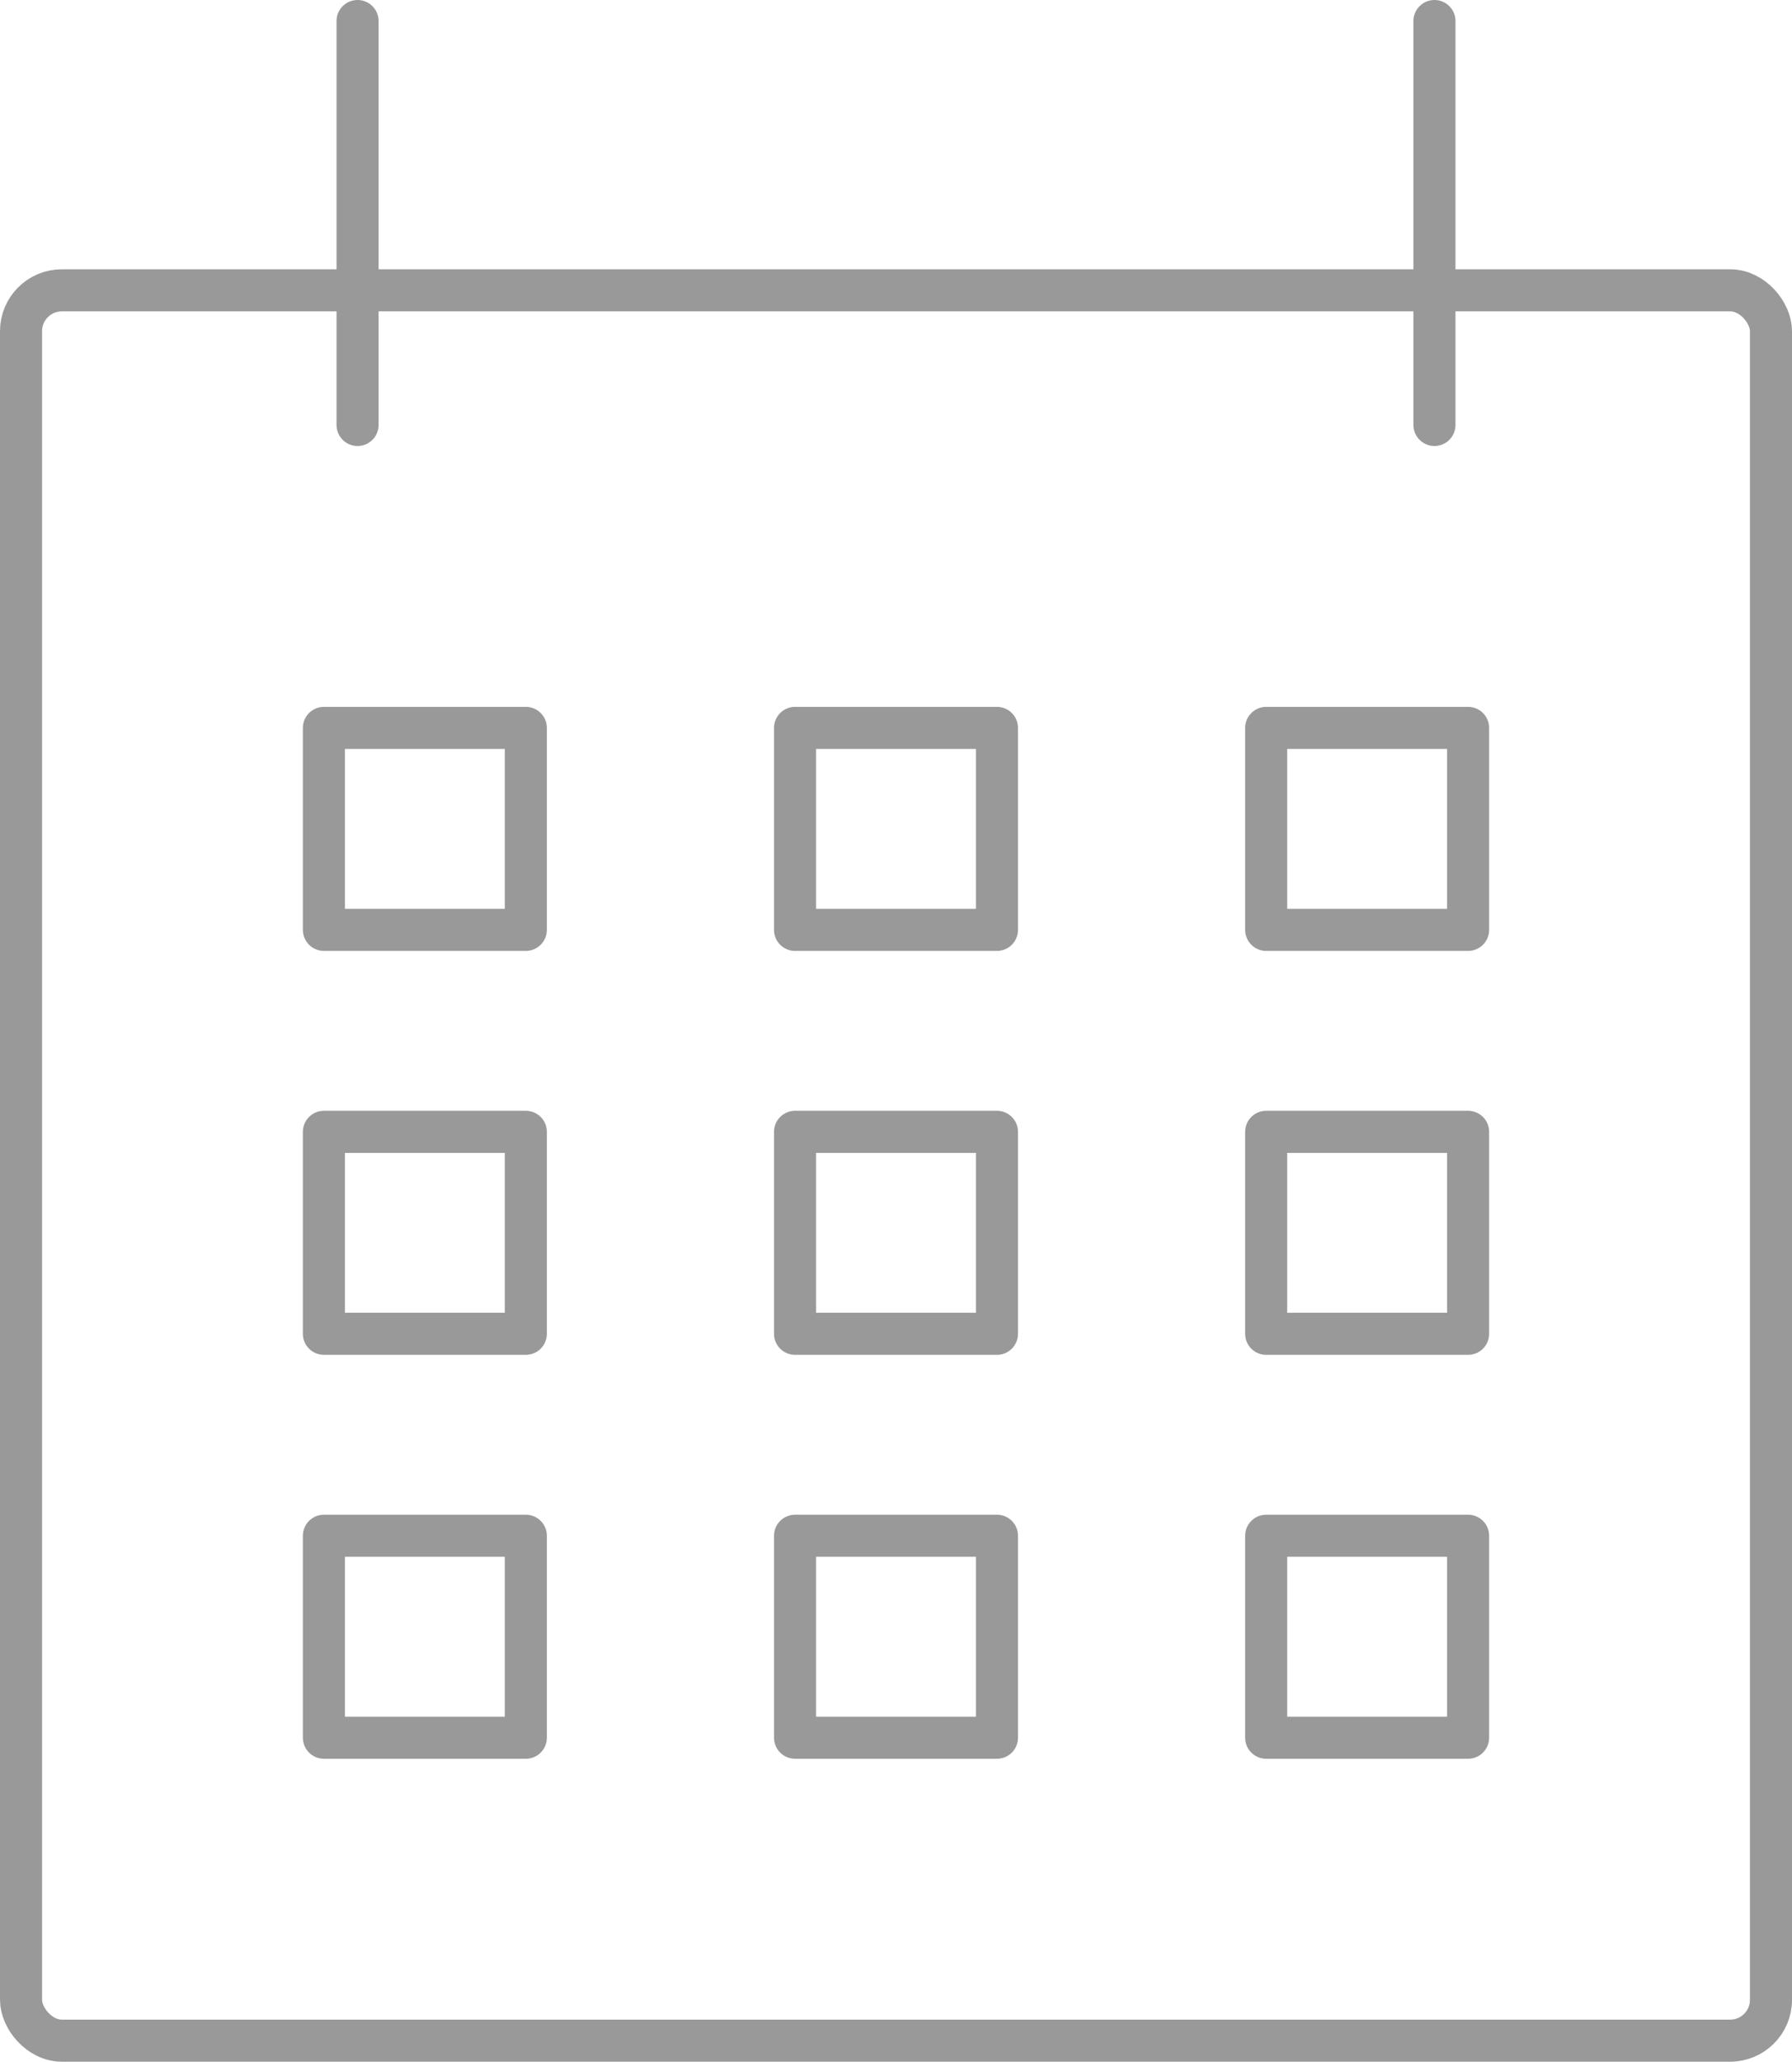
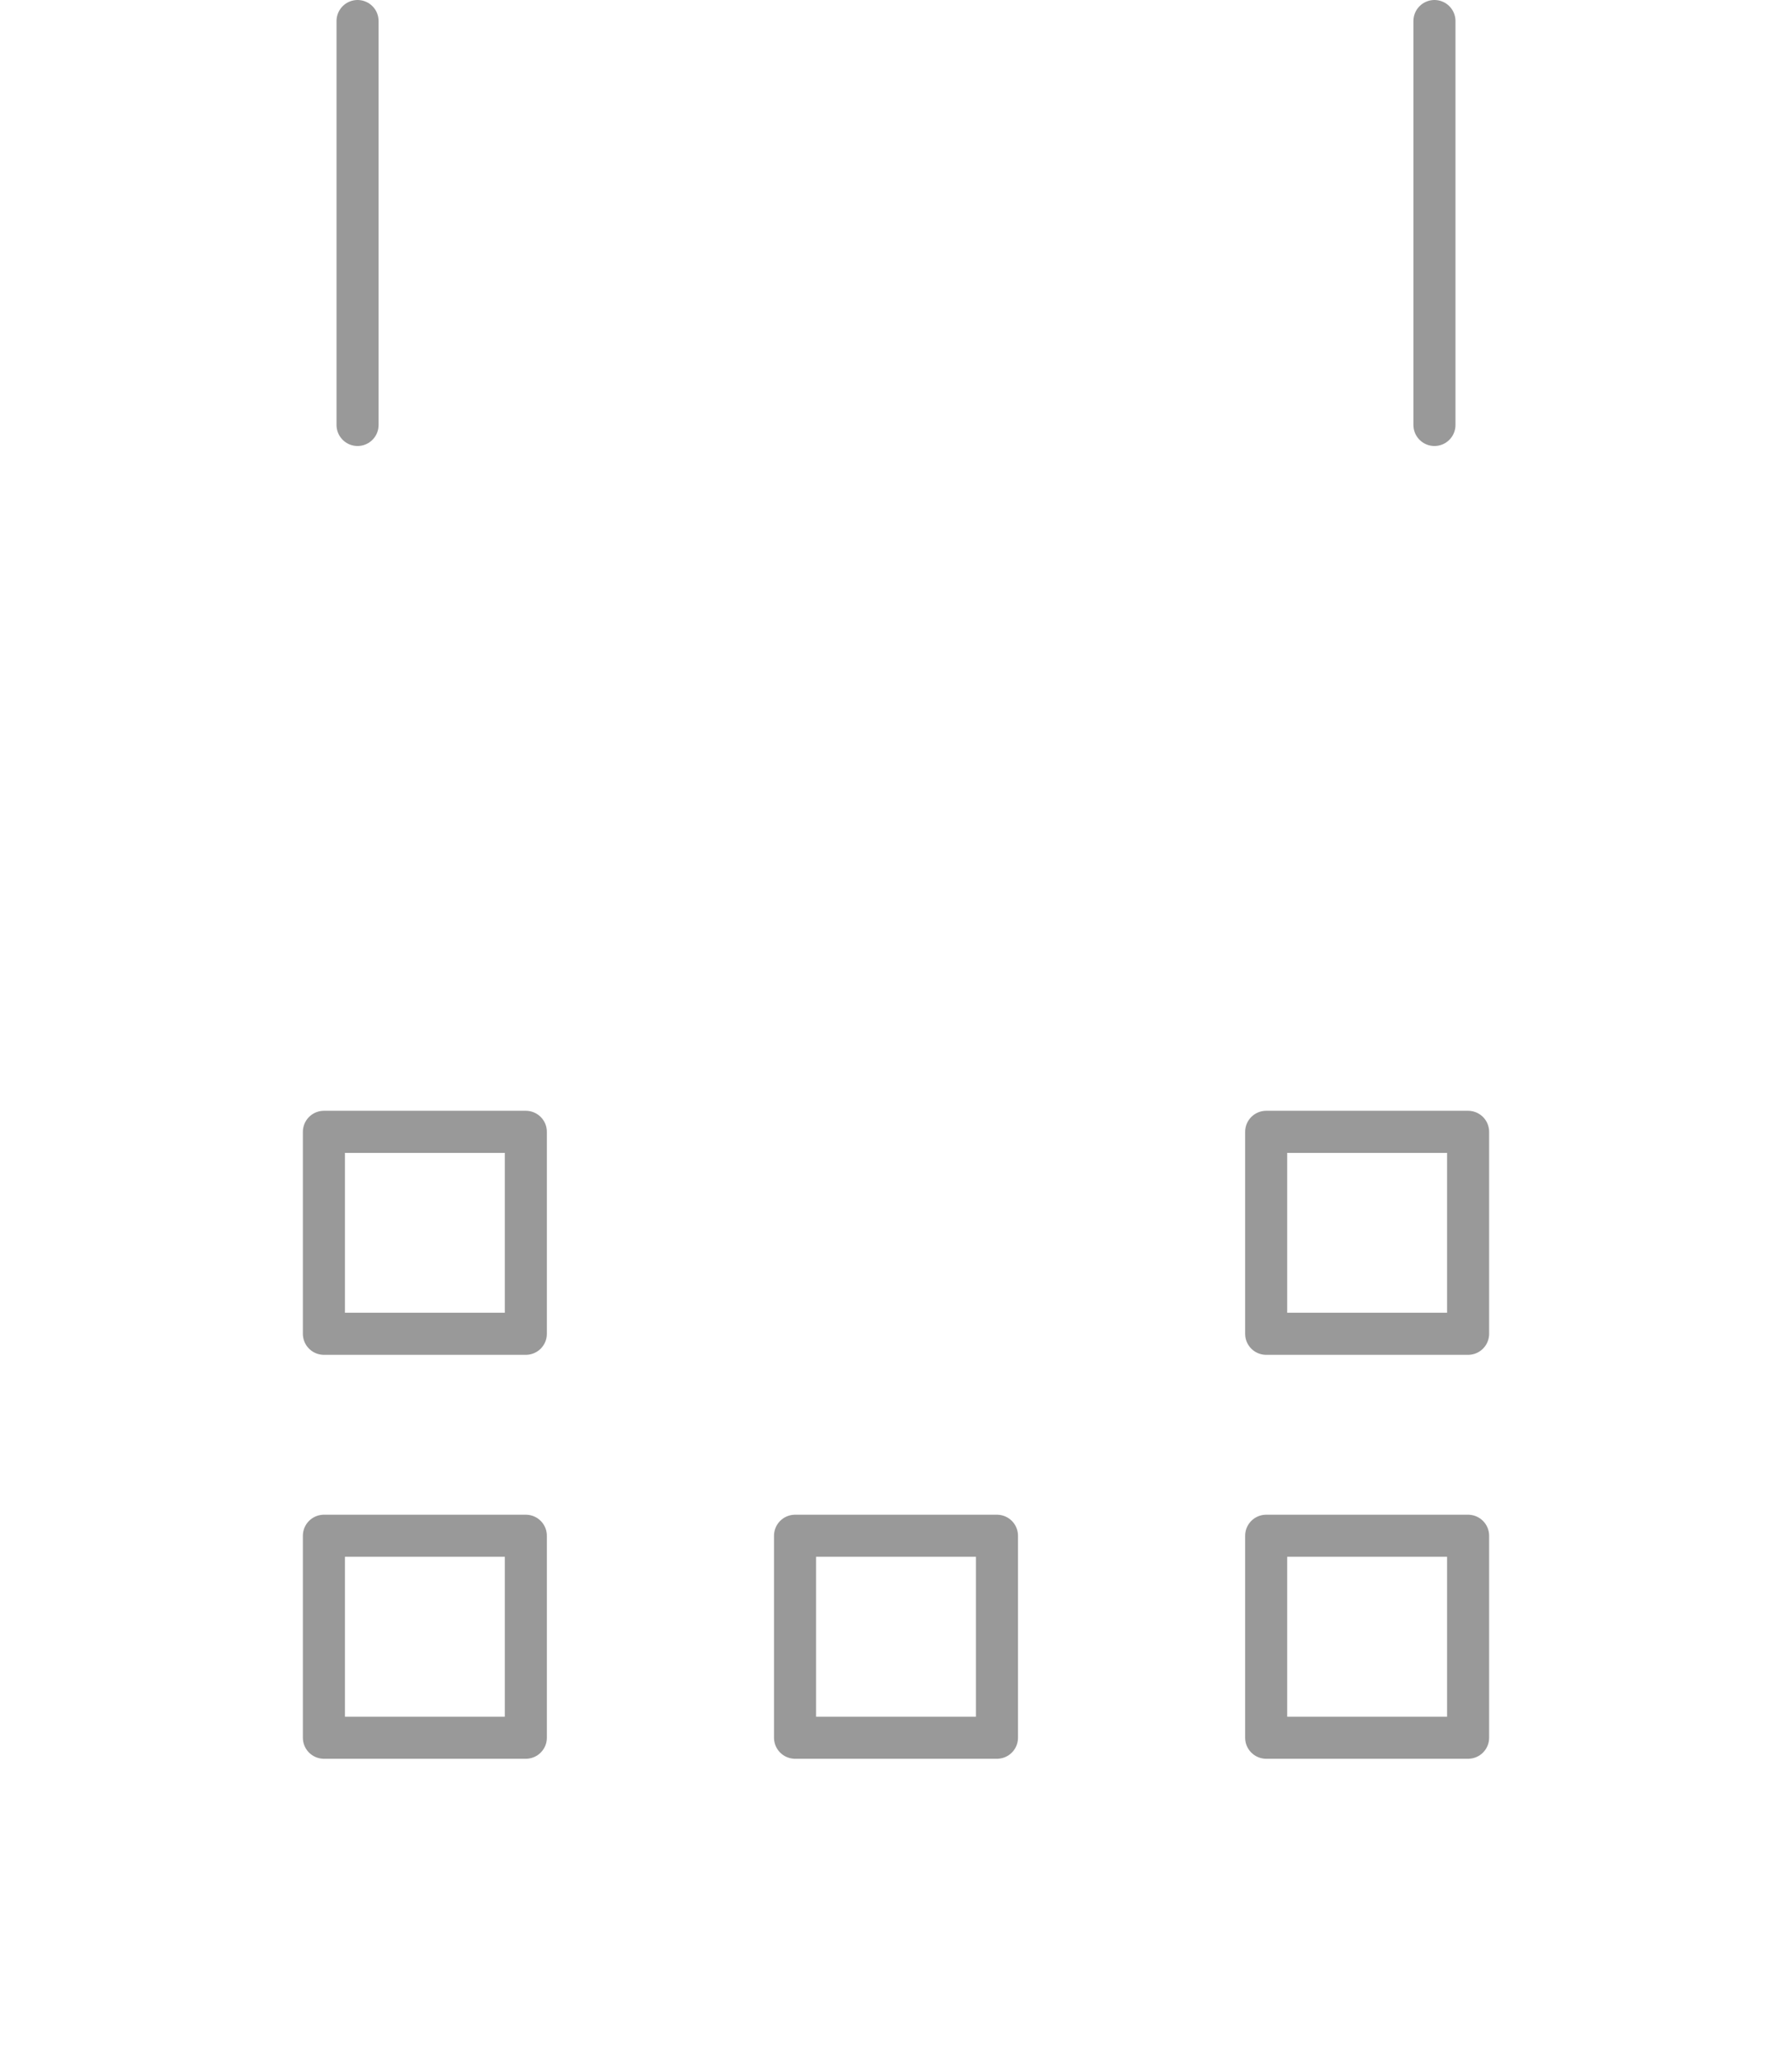
<svg xmlns="http://www.w3.org/2000/svg" viewBox="0 0 42.6 49">
  <defs>
    <style>.cls-1,.cls-2,.cls-3{fill:none;stroke:#999;}.cls-1,.cls-2{stroke-miterlimit:10;}.cls-2,.cls-3{stroke-linecap:round;}.cls-3{stroke-linejoin:round;}</style>
  </defs>
  <g id="Layer_2" data-name="Layer 2">
    <g id="Layer_1-2" data-name="Layer 1">
-       <rect class="cls-1" x="0.5" y="6.9" width="41.6" height="41.6" rx="0.97" />
      <line class="cls-2" x1="8.5" y1="0.5" x2="8.5" y2="10.1" />
      <line class="cls-2" x1="34.1" y1="0.5" x2="34.1" y2="10.1" />
-       <rect class="cls-3" x="7.7" y="17.3" width="4.8" height="4.8" />
-       <rect class="cls-3" x="30.1" y="17.3" width="4.8" height="4.8" />
-       <rect class="cls-3" x="18.9" y="17.3" width="4.8" height="4.8" />
      <rect class="cls-3" x="7.7" y="26.9" width="4.8" height="4.8" />
      <rect class="cls-3" x="30.1" y="26.9" width="4.8" height="4.8" />
-       <rect class="cls-3" x="18.9" y="26.9" width="4.8" height="4.8" />
      <rect class="cls-3" x="7.7" y="36.5" width="4.8" height="4.8" />
      <rect class="cls-3" x="30.1" y="36.5" width="4.8" height="4.8" />
      <rect class="cls-3" x="18.9" y="36.5" width="4.8" height="4.8" />
    </g>
  </g>
</svg>